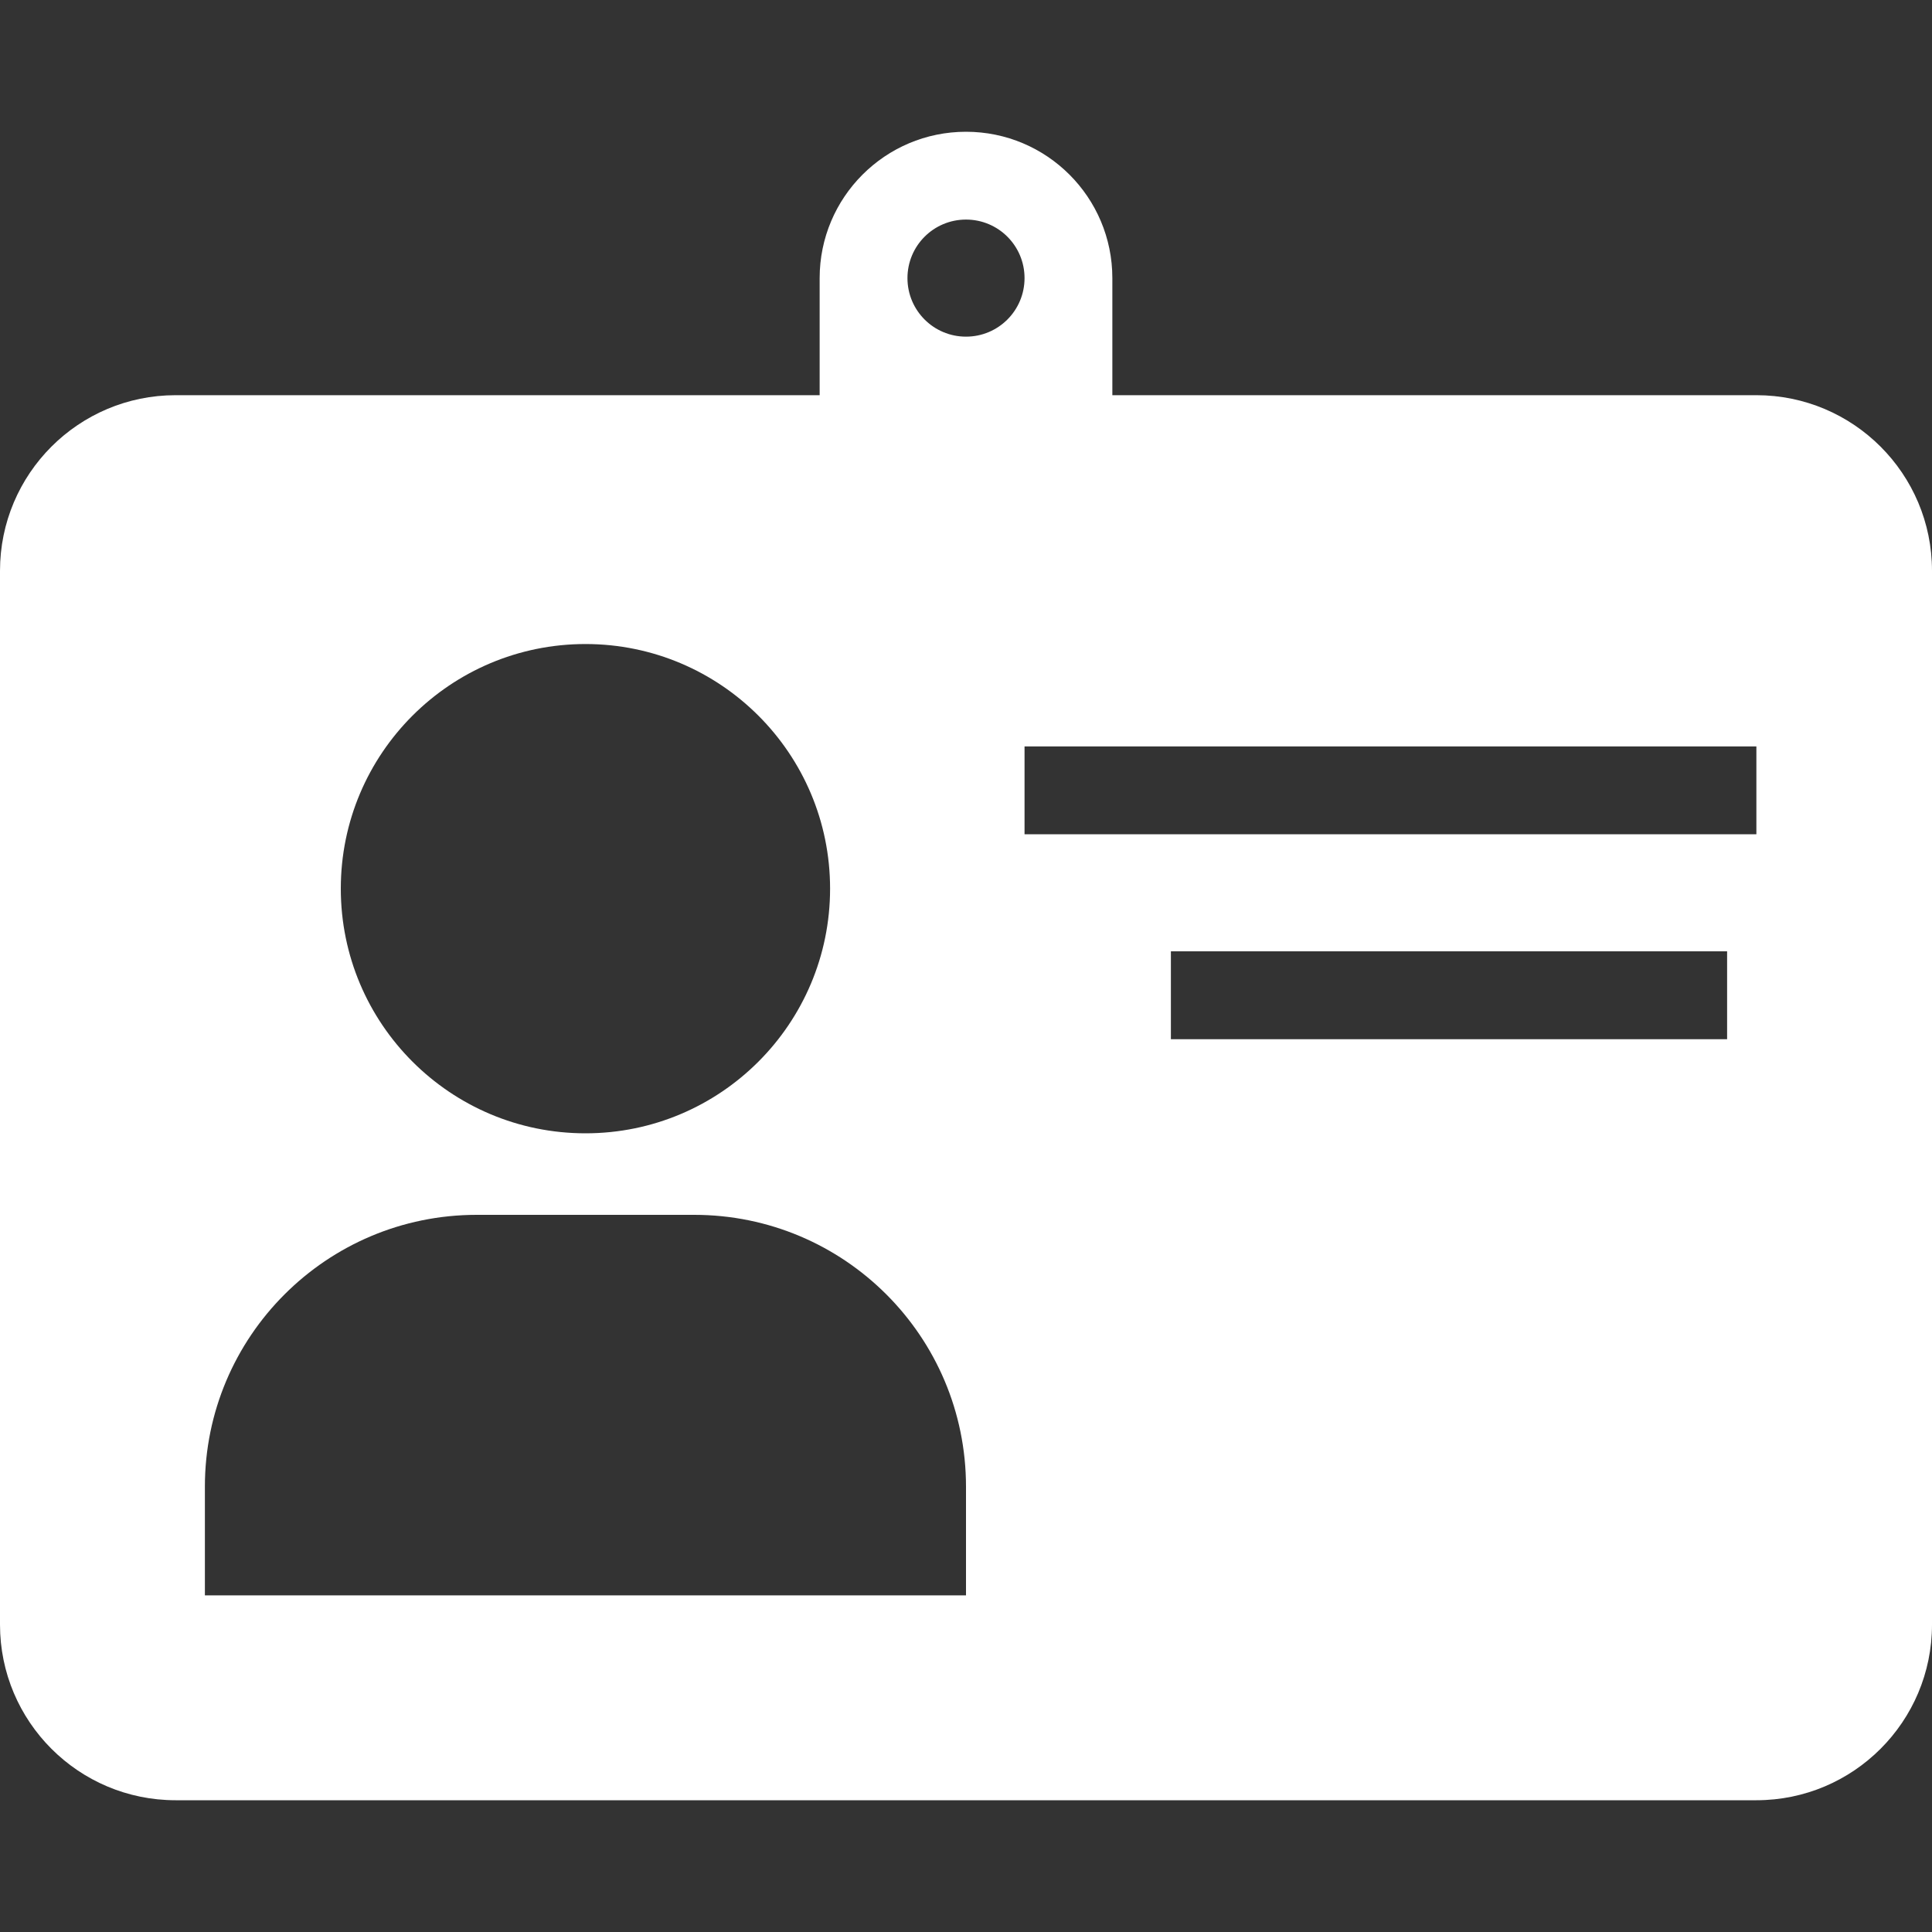
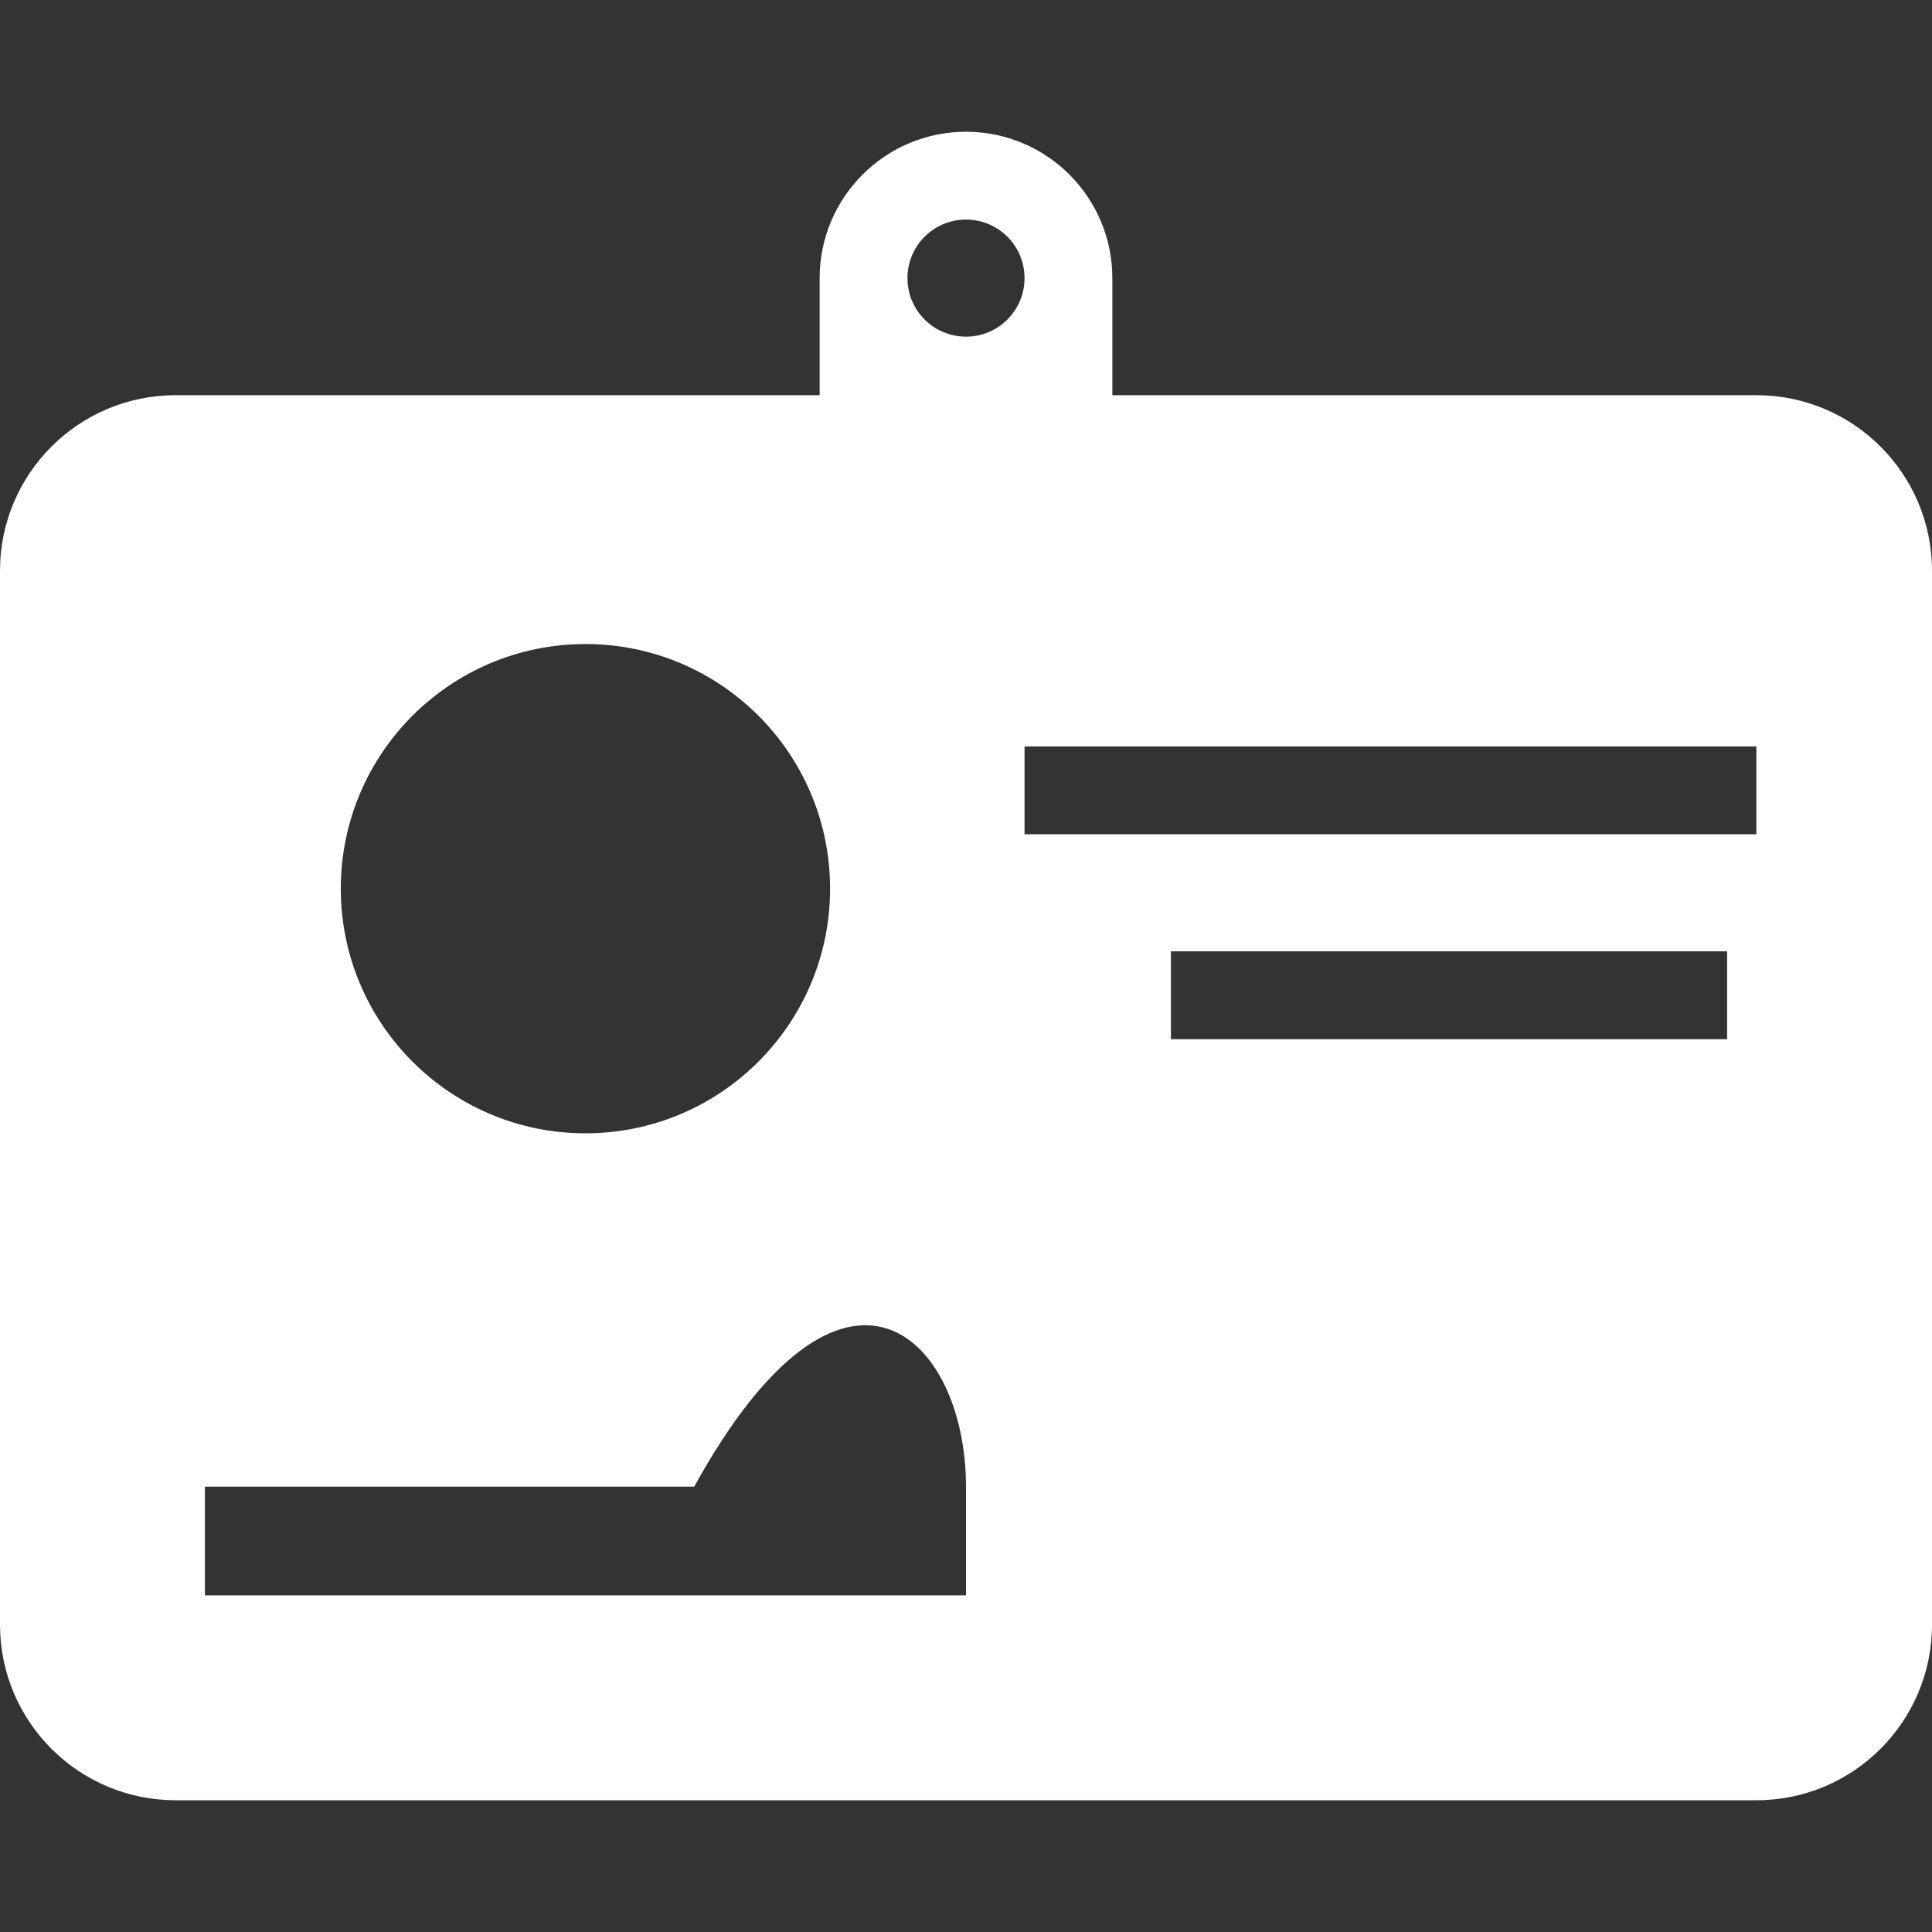
<svg xmlns="http://www.w3.org/2000/svg" width="20" height="20" viewBox="0 0 20 20" fill="none">
  <rect x="0" y="0" width="20" height="20" fill="#333333" stroke="none" />
-   <path d="M18.182 4.091H11.515V2.879C11.515 2.042 10.836 1.364 10 1.364C9.164 1.364 8.485 2.042 8.485 2.879V4.091H1.818C0.814 4.091 0 4.905 0 5.909V16.818C0 17.822 0.814 18.636 1.818 18.636H18.182C19.186 18.636 20 17.822 20 16.818V5.909C20 4.905 19.186 4.091 18.182 4.091ZM10 2.273C10.335 2.273 10.606 2.544 10.606 2.879C10.606 3.214 10.335 3.485 10 3.485C9.665 3.485 9.394 3.214 9.394 2.879C9.394 2.544 9.665 2.273 10 2.273ZM6.061 6.667C7.459 6.667 8.593 7.801 8.593 9.199C8.593 10.598 7.459 11.732 6.061 11.732C4.662 11.732 3.528 10.598 3.528 9.199C3.528 7.801 4.662 6.667 6.061 6.667ZM10 16.515H2.121V15.39C2.121 13.835 3.381 12.576 4.935 12.576H7.186C8.74 12.576 10 13.835 10 15.39V16.515ZM17.879 10.758H12.121V9.848H17.879V10.758ZM18.182 8.636H10.606V7.727H18.182V8.636Z" fill="white" />
+   <path d="M18.182 4.091H11.515V2.879C11.515 2.042 10.836 1.364 10 1.364C9.164 1.364 8.485 2.042 8.485 2.879V4.091H1.818C0.814 4.091 0 4.905 0 5.909V16.818C0 17.822 0.814 18.636 1.818 18.636H18.182C19.186 18.636 20 17.822 20 16.818V5.909C20 4.905 19.186 4.091 18.182 4.091ZM10 2.273C10.335 2.273 10.606 2.544 10.606 2.879C10.606 3.214 10.335 3.485 10 3.485C9.665 3.485 9.394 3.214 9.394 2.879C9.394 2.544 9.665 2.273 10 2.273ZM6.061 6.667C7.459 6.667 8.593 7.801 8.593 9.199C8.593 10.598 7.459 11.732 6.061 11.732C4.662 11.732 3.528 10.598 3.528 9.199C3.528 7.801 4.662 6.667 6.061 6.667ZM10 16.515H2.121V15.39H7.186C8.74 12.576 10 13.835 10 15.39V16.515ZM17.879 10.758H12.121V9.848H17.879V10.758ZM18.182 8.636H10.606V7.727H18.182V8.636Z" fill="white" />
</svg>